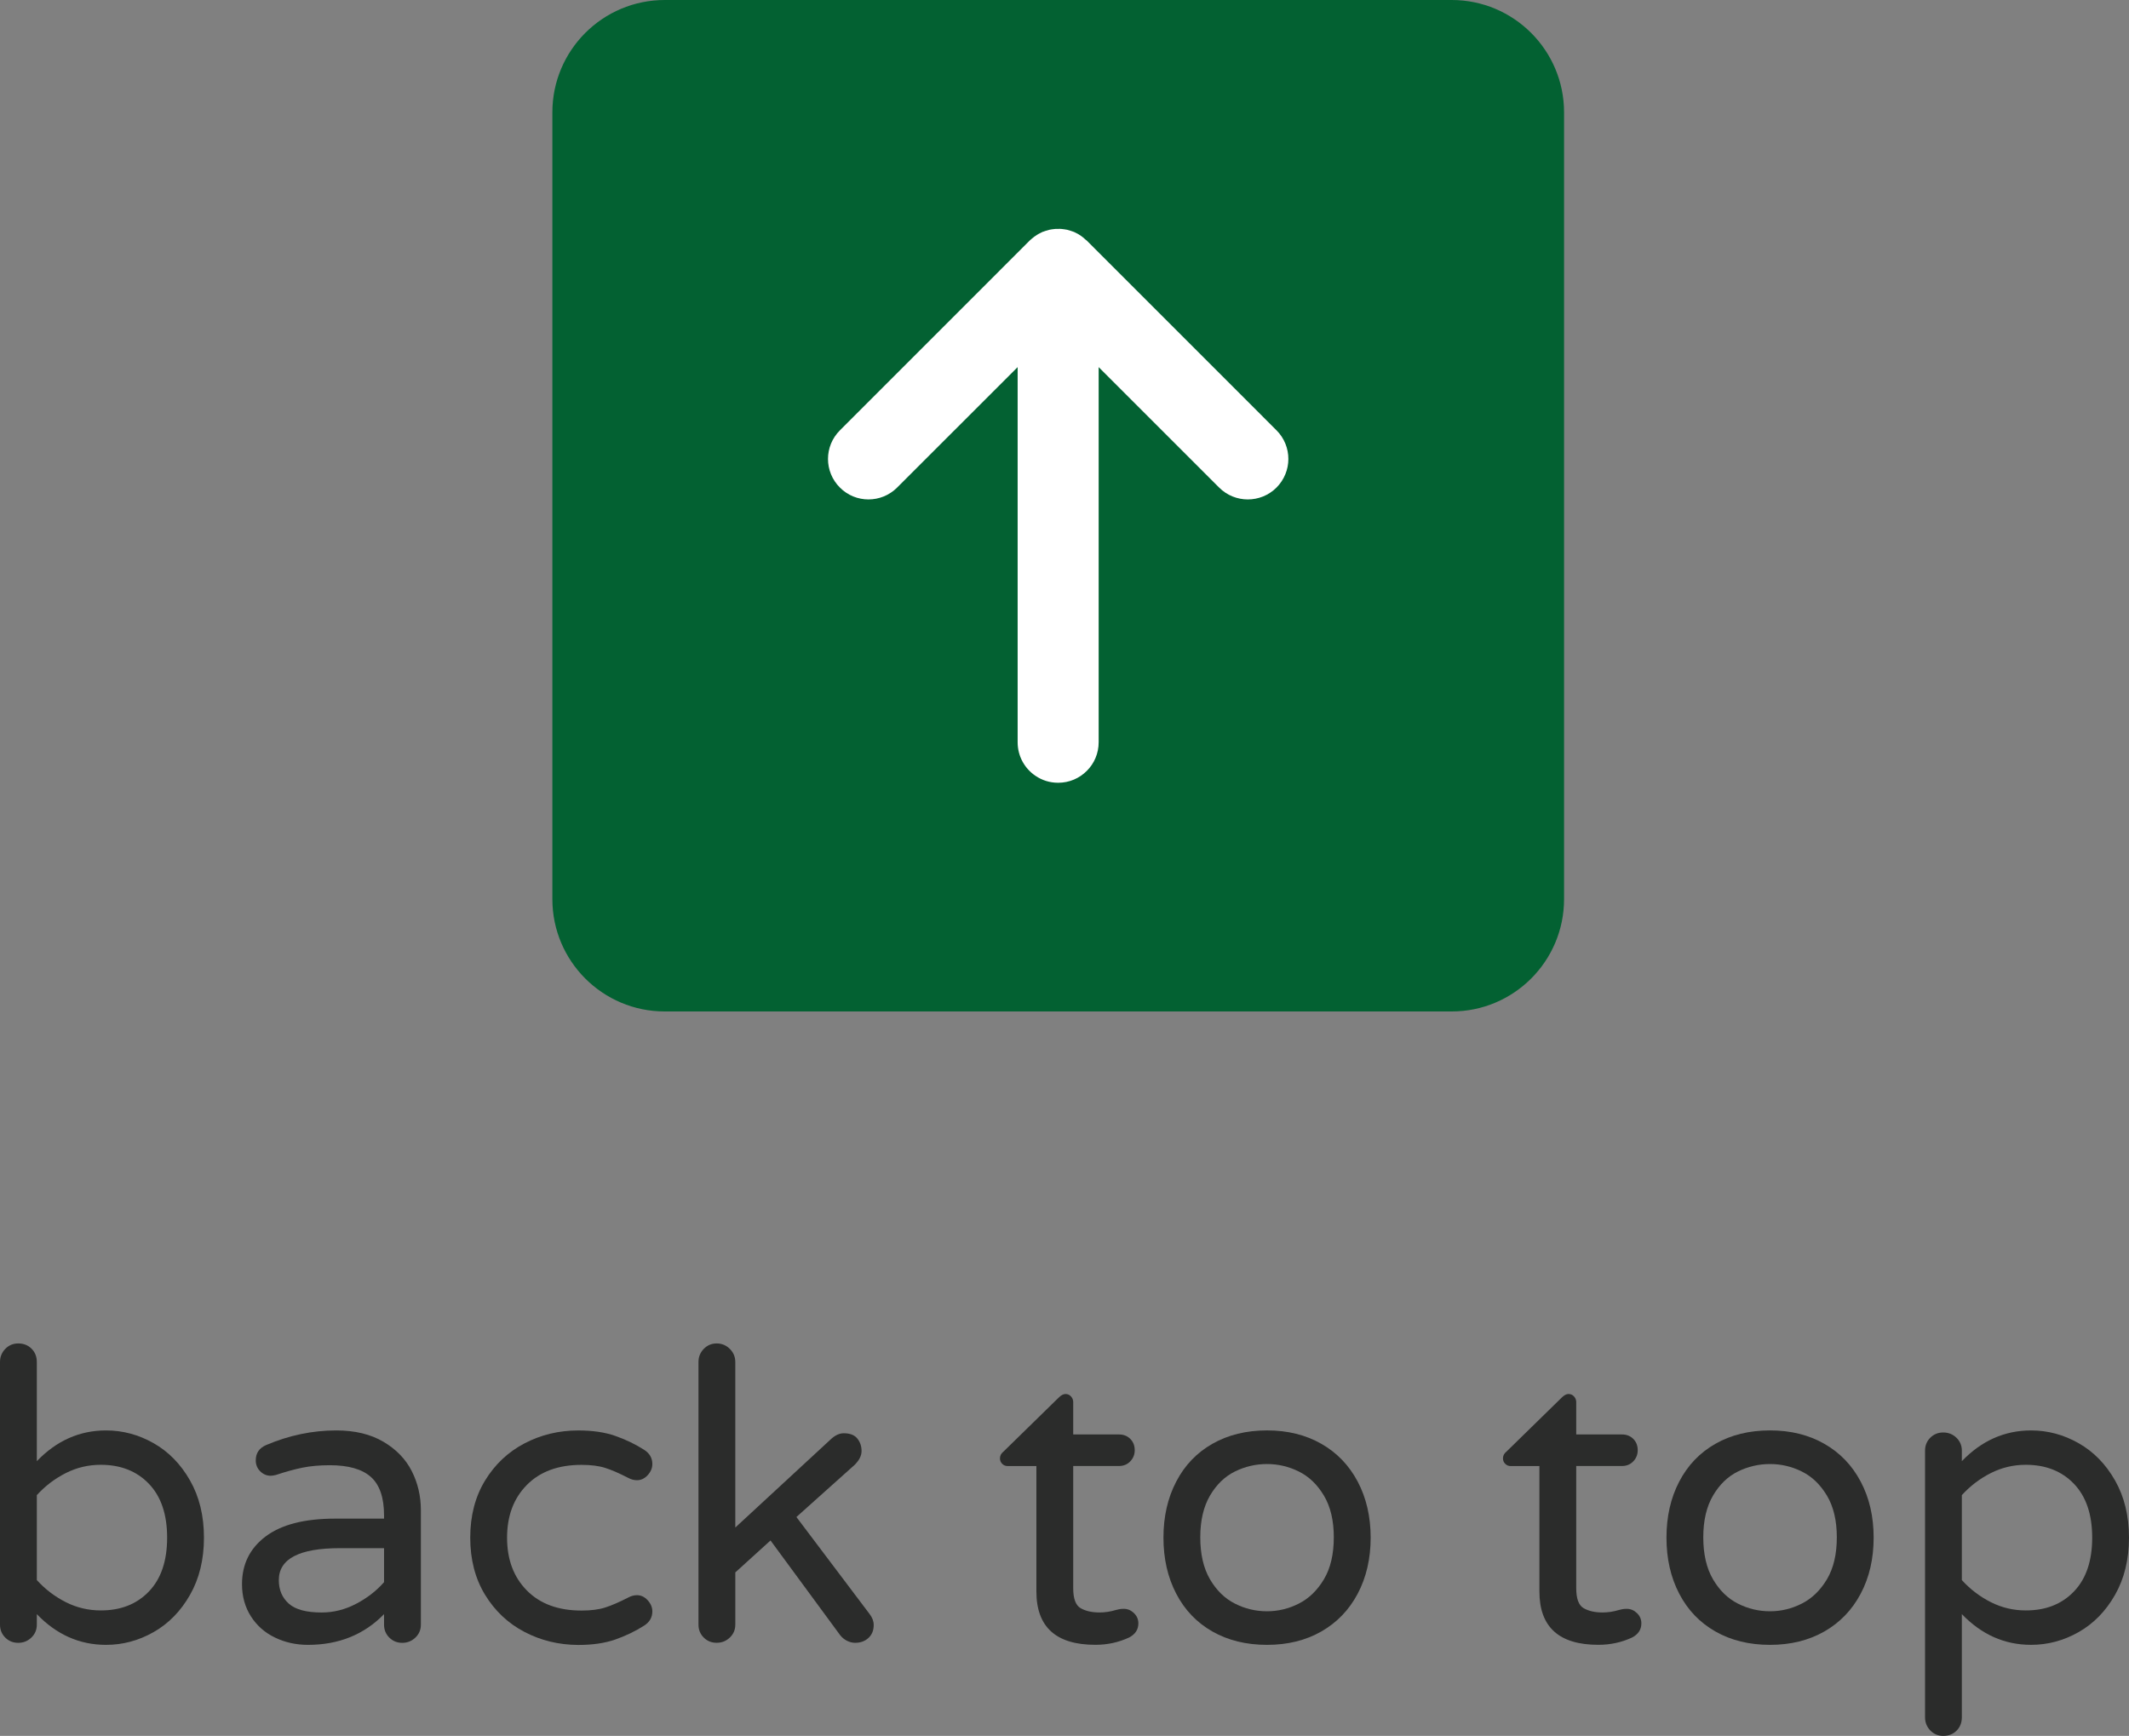
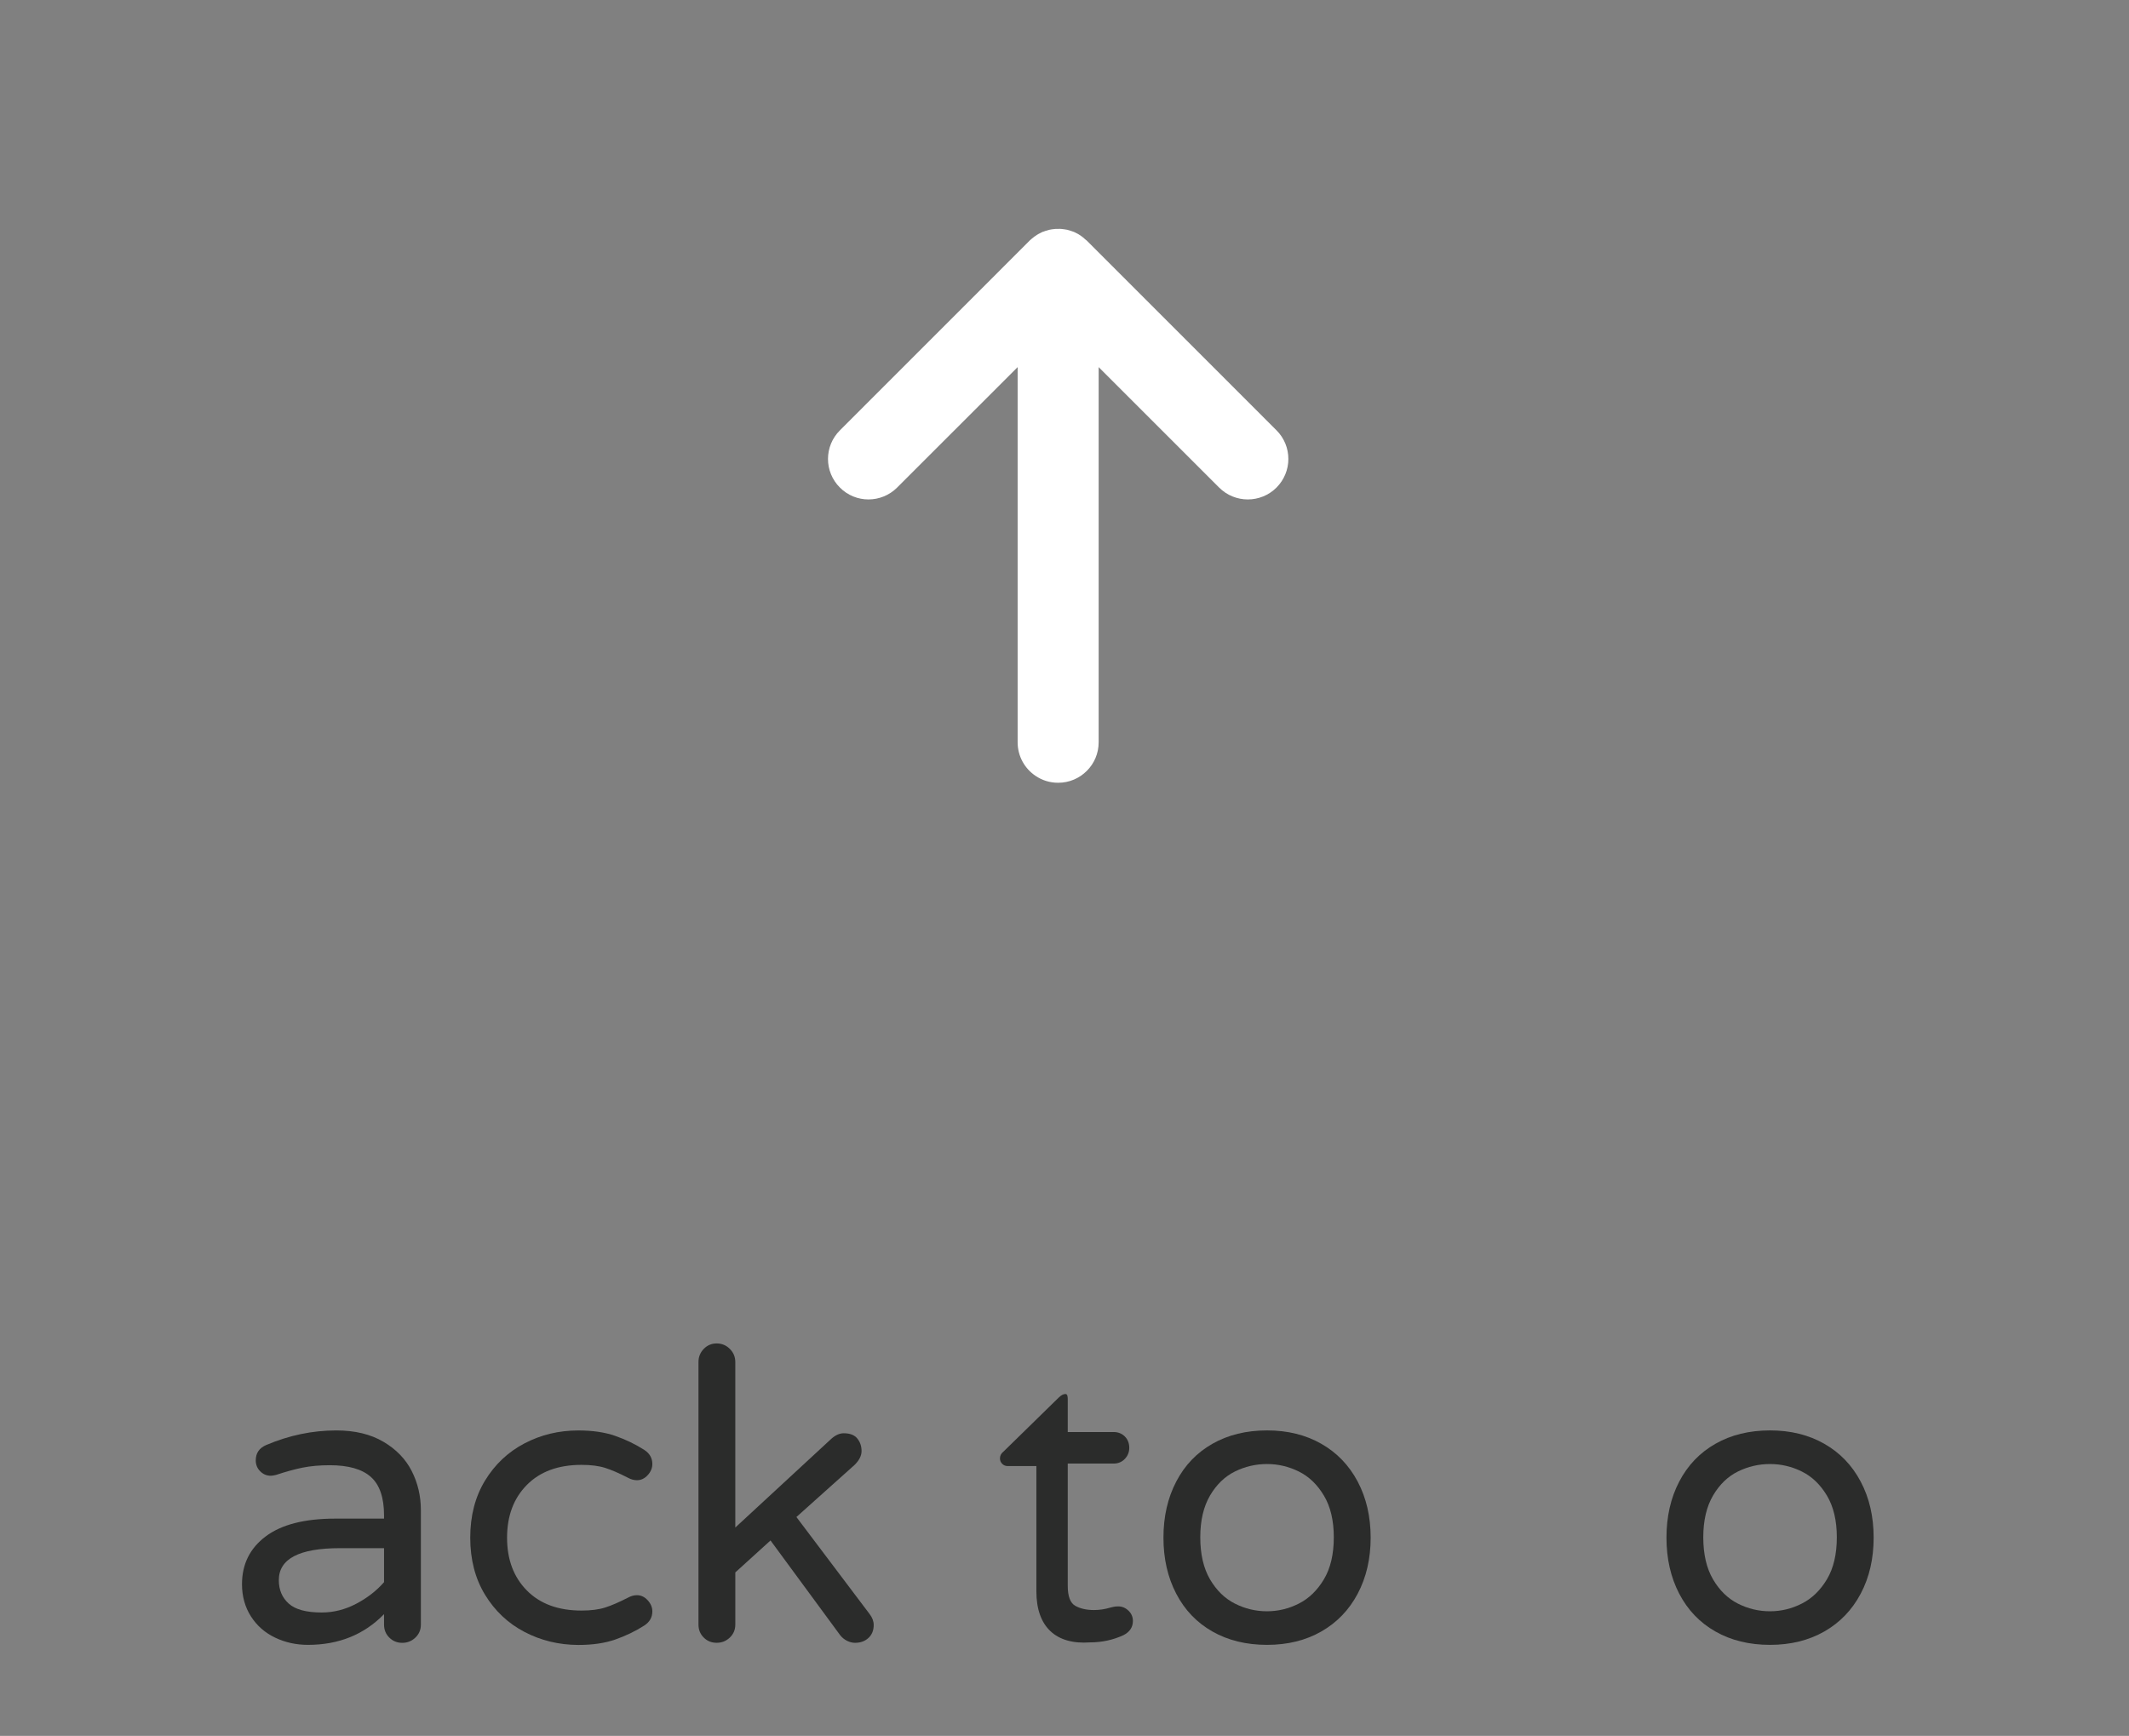
<svg xmlns="http://www.w3.org/2000/svg" version="1.1" id="Layer_1" x="0px" y="0px" width="94.697px" height="77.23px" viewBox="0 0 94.697 77.23" enable-background="new 0 0 94.697 77.23" xml:space="preserve">
  <rect x="0" y="0" width="94.697" height="77.23" fill="#808080" stroke="none" />
  <g>
    <g>
-       <path fill="#036132" d="M69.569,40c0,2.762-2.238,5-5,5h-35c-2.762,0-5-2.238-5-5V5c0-2.761,2.238-5,5-5h35c2.762,0,5,2.239,5,5    V40z" />
-     </g>
+       </g>
    <path fill="#FFFFFF" d="M48.07,10.485c-0.039-0.025-0.076-0.049-0.113-0.072c-0.041-0.023-0.084-0.044-0.127-0.065   c-0.024-0.011-0.047-0.026-0.072-0.033c-0.012-0.006-0.022-0.009-0.039-0.014c-0.048-0.019-0.093-0.032-0.141-0.047   c-0.039-0.011-0.075-0.023-0.112-0.032c-0.048-0.01-0.096-0.017-0.143-0.023c-0.038-0.007-0.079-0.01-0.121-0.014   c-0.048-0.004-0.095-0.004-0.143,0c-0.039,0-0.08-0.004-0.118,0c-0.047,0.002-0.098,0.009-0.148,0.017   c-0.036,0.006-0.072,0.011-0.108,0.019c-0.049,0.011-0.097,0.025-0.145,0.042c-0.038,0.009-0.075,0.021-0.111,0.037   c-0.017,0.005-0.035,0.007-0.052,0.015c-0.028,0.011-0.055,0.027-0.084,0.042c-0.034,0.019-0.071,0.037-0.107,0.055   c-0.043,0.023-0.085,0.052-0.123,0.08c-0.035,0.021-0.069,0.042-0.095,0.068c-0.043,0.03-0.08,0.065-0.12,0.1   c-0.018,0.014-0.039,0.028-0.055,0.049l-8.433,8.436c-0.708,0.705-0.708,1.844,0,2.548c0.698,0.702,1.839,0.702,2.542,0l5.362-5.36   v16.69c0,0.623,0.314,1.172,0.798,1.496c0.286,0.194,0.628,0.306,1.004,0.306c0.5,0,0.946-0.2,1.274-0.528   c0.328-0.324,0.528-0.777,0.528-1.274l0,0v-16.69l5.36,5.36c0.703,0.702,1.846,0.702,2.549,0c0.351-0.352,0.529-0.814,0.529-1.274   c0-0.461-0.175-0.923-0.527-1.274l-8.439-8.441c-0.02-0.016-0.037-0.03-0.059-0.047c-0.031-0.032-0.072-0.067-0.111-0.097   C48.138,10.532,48.104,10.509,48.07,10.485z" />
  </g>
  <g>
-     <path fill="#2B2C2B" d="M1.638,71.813v0.468c0,0.228-0.081,0.42-0.243,0.575C1.233,73.012,1.038,73.09,0.81,73.09   s-0.42-0.078-0.576-0.234C0.078,72.7,0,72.508,0,72.28V60.598c0-0.228,0.078-0.423,0.234-0.585C0.39,59.852,0.582,59.77,0.81,59.77   c0.24,0,0.438,0.078,0.594,0.234c0.156,0.156,0.234,0.354,0.234,0.594v4.41c0.876-0.912,1.902-1.368,3.078-1.368   c0.744,0,1.449,0.189,2.115,0.567s1.206,0.93,1.62,1.656c0.414,0.726,0.621,1.574,0.621,2.547c0,0.972-0.207,1.821-0.621,2.547   c-0.414,0.727-0.954,1.278-1.62,1.656S5.46,73.18,4.716,73.18C3.54,73.18,2.514,72.725,1.638,71.813z M6.624,70.804   c0.54-0.563,0.81-1.361,0.81-2.394s-0.27-1.83-0.81-2.395c-0.54-0.563-1.254-0.846-2.142-0.846c-0.552,0-1.071,0.123-1.557,0.369   c-0.486,0.246-0.916,0.573-1.287,0.98v3.78c0.372,0.408,0.801,0.735,1.287,0.981c0.486,0.246,1.005,0.369,1.557,0.369   C5.37,71.65,6.084,71.368,6.624,70.804z" />
    <path fill="#2B2C2B" d="M12.231,72.855c-0.45-0.216-0.807-0.53-1.071-0.944c-0.264-0.414-0.396-0.892-0.396-1.431   c0-0.889,0.351-1.596,1.053-2.125c0.702-0.527,1.731-0.791,3.087-0.791h2.178V67.42c0-0.792-0.195-1.361-0.585-1.71   c-0.39-0.348-0.999-0.522-1.827-0.522c-0.456,0-0.861,0.037-1.215,0.108c-0.354,0.072-0.747,0.181-1.179,0.324   c-0.096,0.024-0.174,0.036-0.234,0.036c-0.18,0-0.336-0.066-0.468-0.198c-0.132-0.132-0.198-0.294-0.198-0.486   c0-0.323,0.156-0.552,0.468-0.684c1.02-0.433,2.058-0.648,3.114-0.648c0.828,0,1.527,0.169,2.097,0.505   c0.57,0.336,0.99,0.771,1.26,1.305s0.405,1.113,0.405,1.736v5.095c0,0.228-0.081,0.42-0.243,0.575   c-0.162,0.156-0.357,0.234-0.585,0.234c-0.228,0-0.42-0.078-0.576-0.234c-0.156-0.155-0.234-0.348-0.234-0.575v-0.468   c-0.888,0.912-2.016,1.367-3.384,1.367C13.17,73.18,12.681,73.072,12.231,72.855z M15.84,71.354   c0.492-0.258,0.906-0.579,1.242-0.964v-1.512H15.12c-1.812,0-2.718,0.475-2.718,1.422c0,0.433,0.147,0.78,0.441,1.044   c0.293,0.265,0.783,0.396,1.467,0.396C14.838,71.74,15.348,71.611,15.84,71.354z" />
    <path fill="#2B2C2B" d="M23.328,72.604c-0.732-0.383-1.317-0.936-1.755-1.655s-0.657-1.566-0.657-2.538   c0-0.973,0.219-1.818,0.657-2.538s1.023-1.272,1.755-1.656s1.53-0.576,2.394-0.576c0.636,0,1.185,0.081,1.647,0.243   s0.891,0.369,1.287,0.621c0.24,0.156,0.36,0.366,0.36,0.63c0,0.181-0.069,0.345-0.207,0.495c-0.138,0.15-0.297,0.225-0.477,0.225   c-0.132,0-0.264-0.035-0.396-0.107c-0.396-0.204-0.735-0.352-1.017-0.441c-0.282-0.09-0.633-0.135-1.053-0.135   c-1.032,0-1.842,0.297-2.43,0.891c-0.588,0.595-0.882,1.377-0.882,2.35c0,0.972,0.294,1.755,0.882,2.349   c0.588,0.595,1.398,0.892,2.43,0.892c0.42,0,0.771-0.045,1.053-0.136c0.282-0.09,0.621-0.236,1.017-0.44   c0.132-0.072,0.264-0.108,0.396-0.108c0.18,0,0.339,0.075,0.477,0.226c0.138,0.15,0.207,0.314,0.207,0.494   c0,0.265-0.12,0.475-0.36,0.631c-0.396,0.252-0.825,0.459-1.287,0.621s-1.011,0.242-1.647,0.242   C24.858,73.18,24.06,72.988,23.328,72.604z" />
    <path fill="#2B2C2B" d="M31.302,72.855c-0.156-0.155-0.234-0.348-0.234-0.575V60.598c0-0.228,0.078-0.423,0.234-0.585   c0.156-0.161,0.348-0.243,0.576-0.243s0.423,0.082,0.585,0.243c0.162,0.162,0.243,0.357,0.243,0.585v7.362L36.99,64   c0.18-0.156,0.36-0.234,0.54-0.234c0.276,0,0.477,0.078,0.603,0.234s0.189,0.342,0.189,0.559c0,0.203-0.102,0.407-0.306,0.611   l-2.592,2.322l3.258,4.32c0.12,0.155,0.18,0.317,0.18,0.485c0,0.24-0.078,0.433-0.234,0.576c-0.156,0.144-0.354,0.216-0.594,0.216   c-0.12,0-0.24-0.03-0.36-0.09s-0.222-0.145-0.306-0.252l-3.096-4.212l-1.566,1.422v2.322c0,0.228-0.081,0.42-0.243,0.575   c-0.162,0.156-0.357,0.234-0.585,0.234S31.458,73.012,31.302,72.855z" />
-     <path fill="#2B2C2B" d="M46.098,70.804v-5.579H44.82c-0.096,0-0.177-0.033-0.243-0.1s-0.099-0.146-0.099-0.243   c0-0.12,0.054-0.222,0.162-0.306l2.448-2.395c0.108-0.107,0.209-0.162,0.306-0.162s0.177,0.036,0.243,0.108   s0.099,0.156,0.099,0.252v1.44h2.034c0.204,0,0.372,0.065,0.504,0.197c0.132,0.133,0.198,0.301,0.198,0.504   c0,0.192-0.066,0.357-0.198,0.496c-0.132,0.138-0.3,0.207-0.504,0.207h-2.034v5.436c0,0.468,0.111,0.765,0.333,0.891   c0.222,0.126,0.501,0.189,0.837,0.189c0.24,0,0.48-0.036,0.72-0.108c0.047-0.012,0.099-0.023,0.153-0.036   c0.054-0.012,0.123-0.018,0.207-0.018c0.168,0,0.318,0.063,0.45,0.189c0.132,0.125,0.198,0.278,0.198,0.459   c0,0.275-0.138,0.485-0.414,0.629c-0.468,0.217-0.966,0.324-1.494,0.324C46.974,73.18,46.098,72.388,46.098,70.804z" />
+     <path fill="#2B2C2B" d="M46.098,70.804v-5.579H44.82c-0.096,0-0.177-0.033-0.243-0.1s-0.099-0.146-0.099-0.243   c0-0.12,0.054-0.222,0.162-0.306l2.448-2.395c0.108-0.107,0.209-0.162,0.306-0.162s0.099,0.156,0.099,0.252v1.44h2.034c0.204,0,0.372,0.065,0.504,0.197c0.132,0.133,0.198,0.301,0.198,0.504   c0,0.192-0.066,0.357-0.198,0.496c-0.132,0.138-0.3,0.207-0.504,0.207h-2.034v5.436c0,0.468,0.111,0.765,0.333,0.891   c0.222,0.126,0.501,0.189,0.837,0.189c0.24,0,0.48-0.036,0.72-0.108c0.047-0.012,0.099-0.023,0.153-0.036   c0.054-0.012,0.123-0.018,0.207-0.018c0.168,0,0.318,0.063,0.45,0.189c0.132,0.125,0.198,0.278,0.198,0.459   c0,0.275-0.138,0.485-0.414,0.629c-0.468,0.217-0.966,0.324-1.494,0.324C46.974,73.18,46.098,72.388,46.098,70.804z" />
    <path fill="#2B2C2B" d="M53.928,72.586c-0.696-0.396-1.233-0.957-1.61-1.683c-0.379-0.727-0.568-1.558-0.568-2.493   s0.189-1.768,0.568-2.493c0.377-0.726,0.914-1.287,1.61-1.683c0.696-0.396,1.506-0.595,2.431-0.595   c0.911,0,1.715,0.198,2.411,0.595c0.696,0.396,1.235,0.957,1.62,1.683c0.384,0.726,0.576,1.558,0.576,2.493   s-0.192,1.767-0.576,2.493c-0.385,0.726-0.924,1.286-1.62,1.683s-1.5,0.594-2.411,0.594C55.434,73.18,54.624,72.982,53.928,72.586z    M57.771,71.344c0.45-0.228,0.822-0.588,1.116-1.08s0.44-1.115,0.44-1.871c0-0.744-0.146-1.362-0.44-1.854   s-0.666-0.849-1.116-1.071c-0.449-0.222-0.921-0.333-1.412-0.333c-0.505,0-0.981,0.111-1.432,0.333   c-0.45,0.223-0.818,0.579-1.107,1.071c-0.287,0.492-0.432,1.11-0.432,1.854c0,0.756,0.145,1.379,0.432,1.871   c0.289,0.492,0.657,0.853,1.107,1.08c0.45,0.229,0.927,0.342,1.432,0.342C56.85,71.686,57.321,71.572,57.771,71.344z" />
-     <path fill="#2B2C2B" d="M68.472,70.804v-5.579h-1.278c-0.097,0-0.177-0.033-0.243-0.1s-0.1-0.146-0.1-0.243   c0-0.12,0.055-0.222,0.162-0.306l2.449-2.395c0.107-0.107,0.209-0.162,0.305-0.162c0.097,0,0.178,0.036,0.244,0.108   c0.065,0.072,0.099,0.156,0.099,0.252v1.44h2.034c0.203,0,0.371,0.065,0.504,0.197c0.132,0.133,0.197,0.301,0.197,0.504   c0,0.192-0.065,0.357-0.197,0.496c-0.133,0.138-0.301,0.207-0.504,0.207h-2.034v5.436c0,0.468,0.11,0.765,0.333,0.891   c0.222,0.126,0.501,0.189,0.837,0.189c0.239,0,0.479-0.036,0.72-0.108c0.048-0.012,0.1-0.023,0.153-0.036   c0.054-0.012,0.123-0.018,0.207-0.018c0.168,0,0.317,0.063,0.45,0.189c0.132,0.125,0.197,0.278,0.197,0.459   c0,0.275-0.138,0.485-0.414,0.629c-0.467,0.217-0.966,0.324-1.494,0.324C69.347,73.18,68.472,72.388,68.472,70.804z" />
    <path fill="#2B2C2B" d="M76.302,72.586c-0.697-0.396-1.233-0.957-1.611-1.683c-0.378-0.727-0.567-1.558-0.567-2.493   s0.189-1.768,0.567-2.493s0.914-1.287,1.611-1.683c0.695-0.396,1.506-0.595,2.43-0.595c0.912,0,1.716,0.198,2.412,0.595   c0.695,0.396,1.235,0.957,1.619,1.683c0.385,0.726,0.576,1.558,0.576,2.493s-0.191,1.767-0.576,2.493   c-0.384,0.726-0.924,1.286-1.619,1.683c-0.696,0.396-1.5,0.594-2.412,0.594C77.808,73.18,76.997,72.982,76.302,72.586z    M80.144,71.344c0.451-0.228,0.822-0.588,1.117-1.08c0.293-0.492,0.44-1.115,0.44-1.871c0-0.744-0.147-1.362-0.44-1.854   c-0.295-0.492-0.666-0.849-1.117-1.071c-0.449-0.222-0.92-0.333-1.412-0.333c-0.504,0-0.98,0.111-1.432,0.333   c-0.449,0.223-0.818,0.579-1.106,1.071s-0.433,1.11-0.433,1.854c0,0.756,0.145,1.379,0.433,1.871s0.657,0.853,1.106,1.08   c0.451,0.229,0.928,0.342,1.432,0.342C79.224,71.686,79.694,71.572,80.144,71.344z" />
-     <path fill="#2B2C2B" d="M85.858,76.987c-0.155-0.162-0.233-0.357-0.233-0.585V64.54c0-0.228,0.078-0.42,0.233-0.576   c0.156-0.155,0.349-0.233,0.576-0.233c0.229,0,0.424,0.078,0.586,0.233c0.162,0.156,0.242,0.349,0.242,0.576v0.468   c0.877-0.912,1.902-1.368,3.078-1.368c0.744,0,1.449,0.189,2.115,0.567s1.206,0.93,1.62,1.656c0.414,0.726,0.621,1.574,0.621,2.547   c0,0.972-0.207,1.821-0.621,2.547c-0.414,0.727-0.954,1.278-1.62,1.656s-1.371,0.566-2.115,0.566c-1.176,0-2.201-0.455-3.078-1.367   v4.59c0,0.239-0.078,0.438-0.233,0.594c-0.156,0.156-0.354,0.234-0.595,0.234C86.207,77.23,86.015,77.148,85.858,76.987z    M92.249,70.804c0.54-0.563,0.811-1.361,0.811-2.394s-0.271-1.83-0.811-2.395c-0.54-0.563-1.254-0.846-2.143-0.846   c-0.551,0-1.07,0.123-1.557,0.369s-0.915,0.573-1.287,0.98v3.78c0.372,0.408,0.801,0.735,1.287,0.981s1.006,0.369,1.557,0.369   C90.995,71.65,91.709,71.368,92.249,70.804z" />
  </g>
</svg>